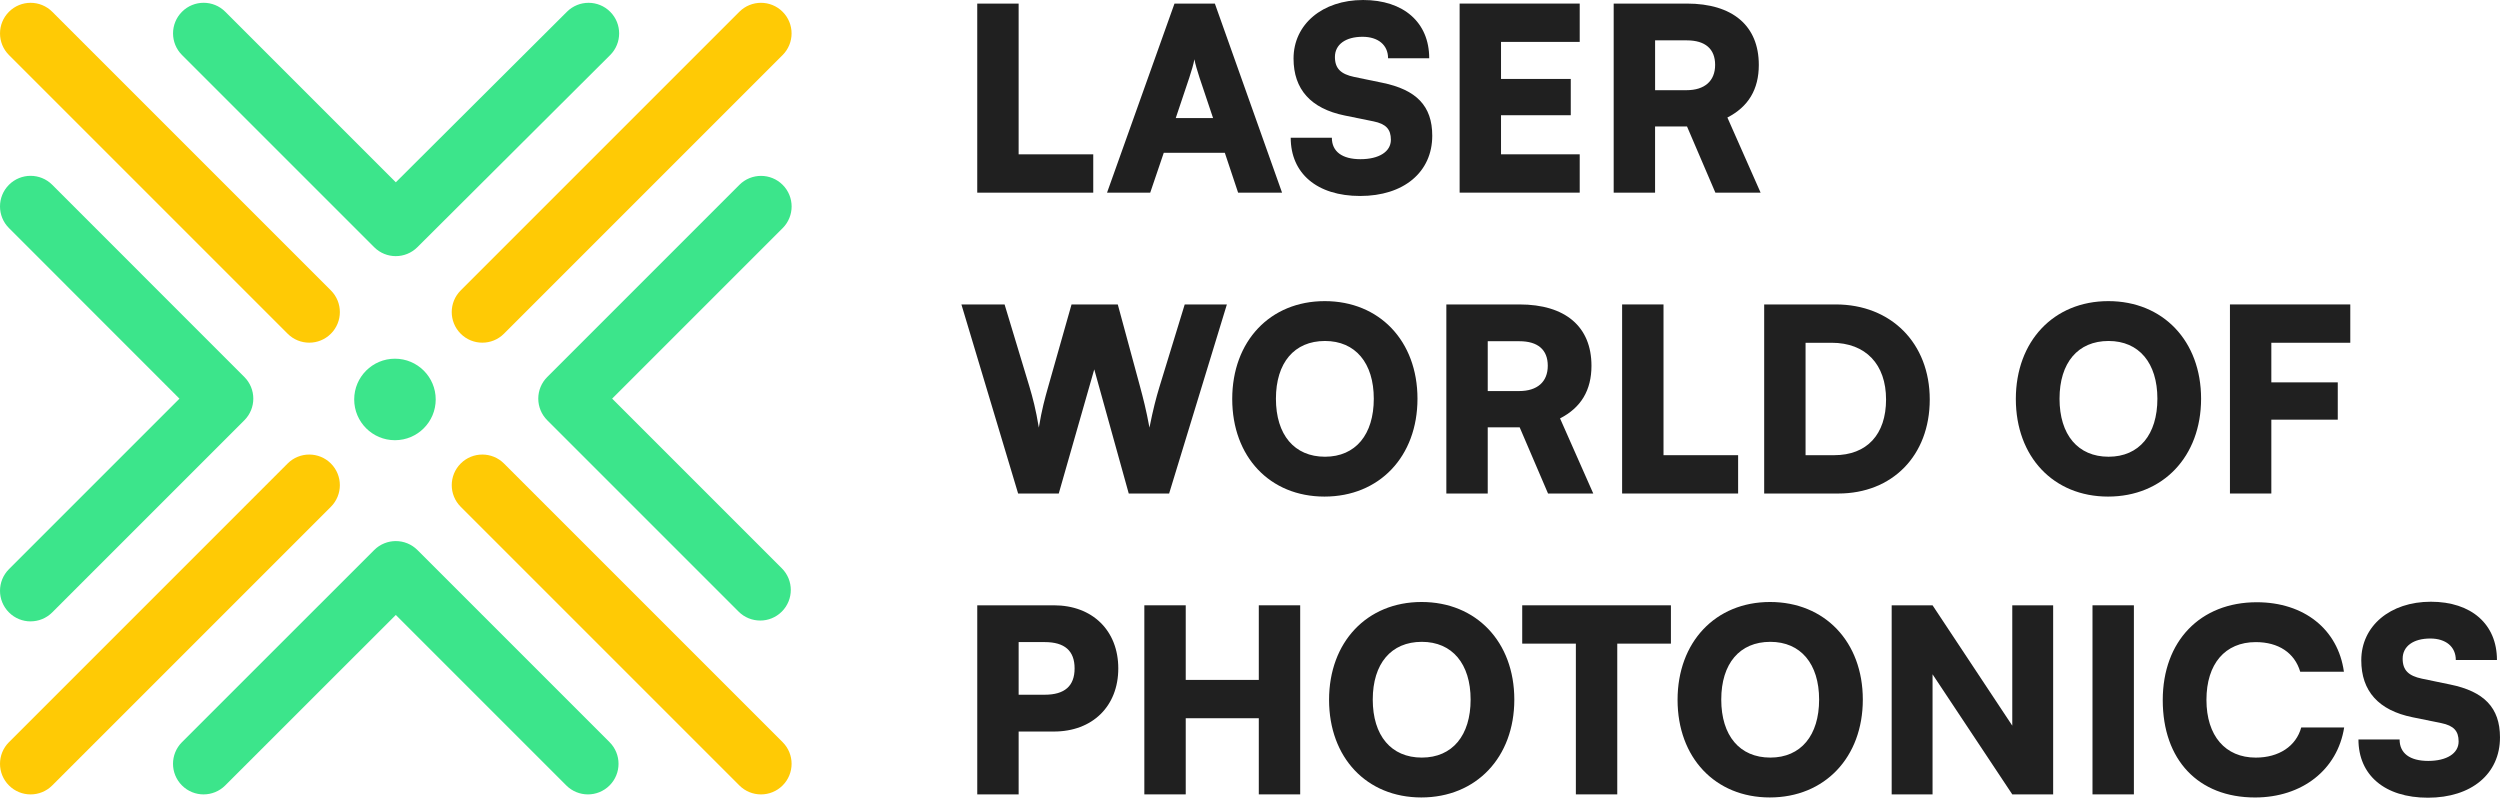
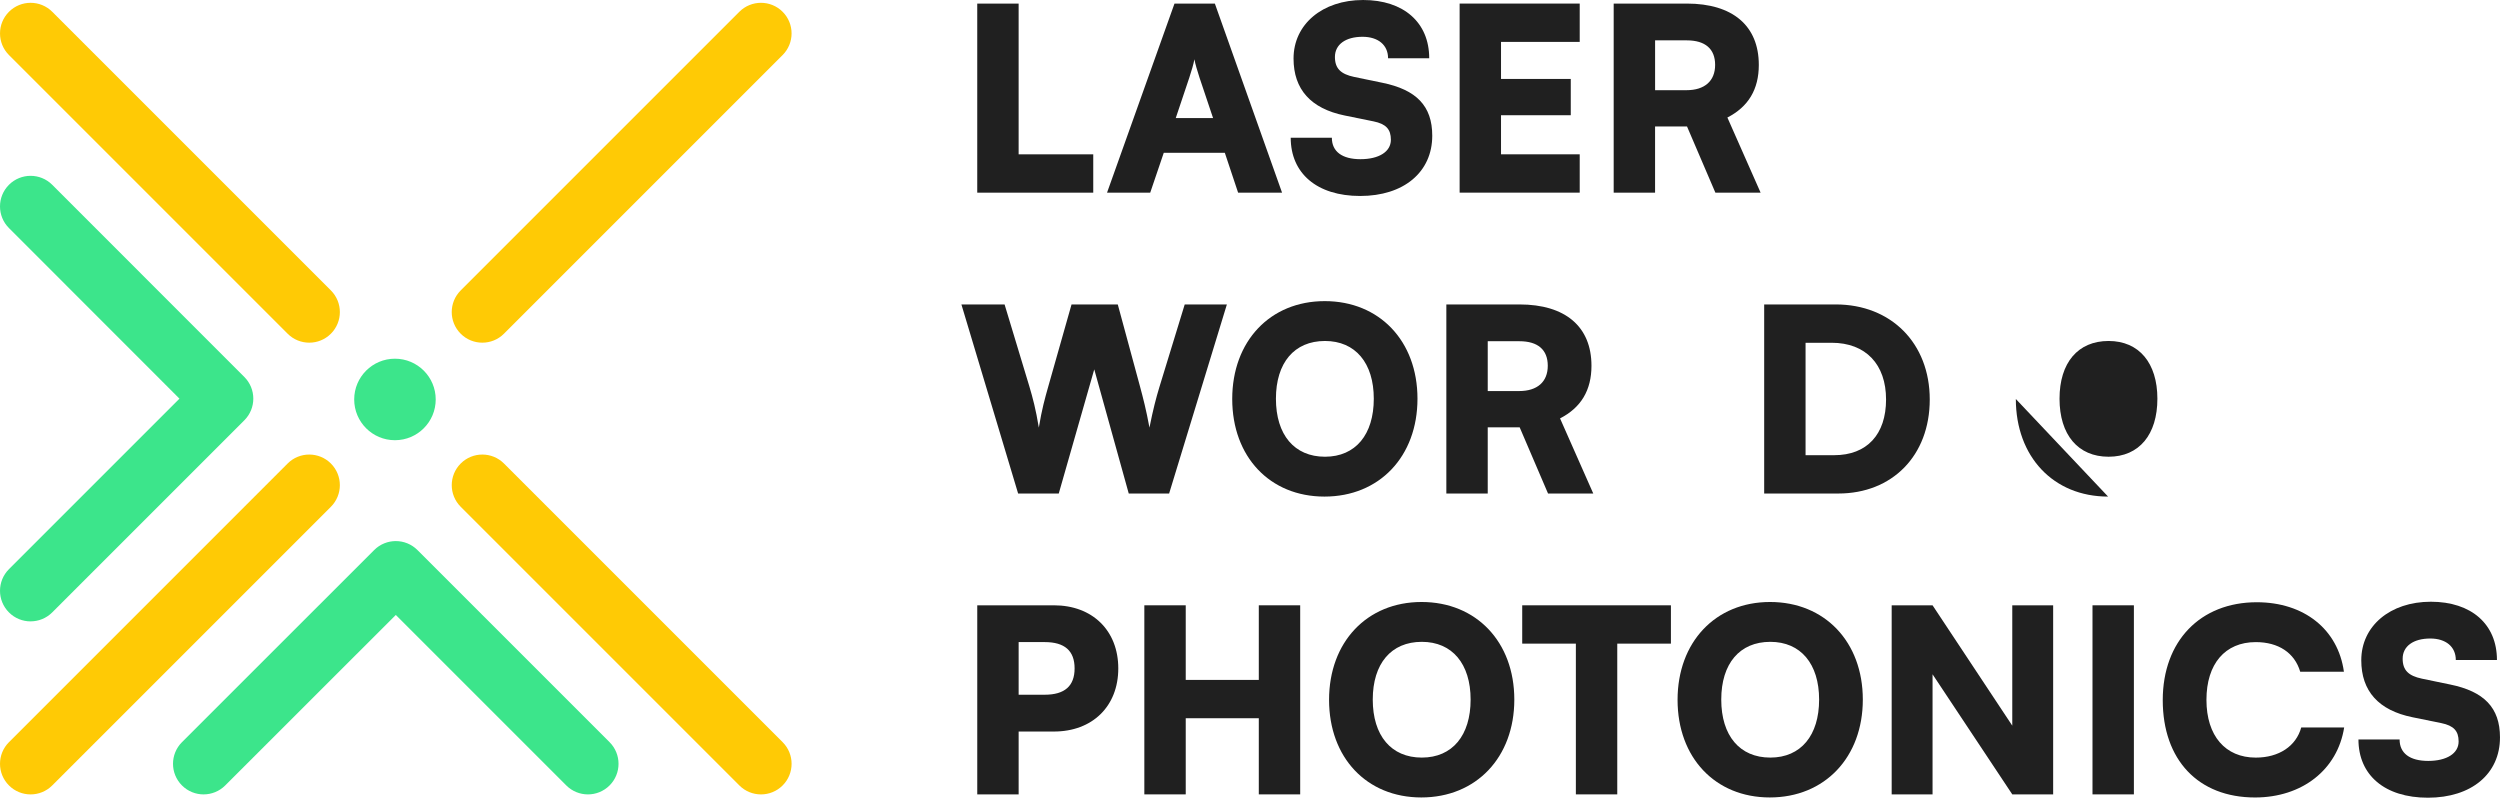
<svg xmlns="http://www.w3.org/2000/svg" version="1.1" viewBox="0 0 283.463 90.448">
  <defs>
    <style>
      .cls-1 {
        fill: #3ce58b;
      }

      .cls-2 {
        fill: #202020;
      }

      .cls-3 {
        fill: #ffca05;
      }
    </style>
  </defs>
  <g>
    <g id="Layer_1">
      <g id="Laser_Black_">
        <g>
          <path class="cls-3" d="M54.688,38.854c-.888,0-1.776-.338-2.452-1.017-1.355-1.355-1.355-3.551,0-4.906L83.831,1.336c1.355-1.355,3.551-1.355,4.906,0s1.355,3.551,0,4.906l-31.595,31.595c-.677.677-1.565,1.017-2.452,1.017h-.001Z" />
          <path class="cls-3" d="M3.469,90.074c-.888,0-1.776-.338-2.452-1.017-1.355-1.355-1.355-3.551,0-4.906l31.595-31.595c1.355-1.355,3.551-1.355,4.906,0s1.355,3.551,0,4.906l-31.595,31.595c-.677.677-1.565,1.017-2.452,1.017h-.001Z" />
          <path class="cls-3" d="M35.065,38.854c-.888,0-1.776-.338-2.452-1.017L1.018,6.243C-.337,4.888-.337,2.691,1.018,1.336S4.569-.019,5.924,1.336l31.595,31.595c1.355,1.355,1.355,3.551,0,4.906-.677.677-1.565,1.017-2.452,1.017h-.001Z" />
          <path class="cls-3" d="M86.285,90.074c-.888,0-1.776-.338-2.452-1.017l-31.595-31.595c-1.355-1.355-1.355-3.551,0-4.906s3.551-1.355,4.906,0l31.595,31.595c1.355,1.355,1.355,3.551,0,4.906-.677.677-1.565,1.017-2.452,1.017h-.001Z" />
-           <path class="cls-1" d="M44.876,29.042c-.888,0-1.776-.338-2.452-1.017L20.637,6.239c-1.355-1.355-1.355-3.551,0-4.906s3.551-1.355,4.906,0l19.337,19.337L64.284,1.331c1.358-1.352,3.554-1.348,4.906.008,1.352,1.358,1.348,3.554-.008,4.906l-21.857,21.783c-.677.674-1.563,1.013-2.448,1.013h-.001Z" />
          <path class="cls-1" d="M3.469,70.456c-.888,0-1.776-.338-2.452-1.017-1.355-1.355-1.355-3.551,0-4.906l19.331-19.331L1.016,25.859c-1.355-1.355-1.354-3.551,0-4.906,1.355-1.355,3.551-1.354,4.906,0l21.784,21.794c1.354,1.355,1.354,3.551,0,4.905l-21.784,21.784c-.677.677-1.565,1.017-2.452,1.017v.003Z" />
          <path class="cls-1" d="M23.087,90.074c-.888,0-1.776-.338-2.454-1.017-1.355-1.355-1.354-3.551,0-4.906l21.794-21.784c1.355-1.354,3.551-1.354,4.905,0l21.784,21.784c1.355,1.355,1.355,3.551,0,4.906s-3.551,1.355-4.906,0l-19.331-19.331-19.342,19.331c-.677.677-1.565,1.015-2.452,1.015h.003Z" />
-           <path class="cls-1" d="M86.193,70.359c-.888,0-1.776-.338-2.452-1.017l-21.692-21.692c-.65-.65-1.017-1.533-1.017-2.452s.365-1.802,1.017-2.452l21.787-21.787c1.355-1.355,3.551-1.355,4.906,0,1.355,1.355,1.355,3.551,0,4.906l-19.333,19.333,19.239,19.239c1.355,1.355,1.355,3.551,0,4.906-.677.677-1.565,1.017-2.452,1.017h-.001Z" />
          <circle class="cls-1" cx="44.782" cy="45.292" r="4.621" />
        </g>
        <g>
          <path class="cls-2" d="M115.499,17.499h8.459v4.346h-13.153V.406h4.693v17.093h.001Z" />
          <path class="cls-2" d="M125.522,21.844L133.17.405h4.577l7.619,21.439h-4.983l-1.506-4.519h-6.923l-1.535,4.519h-4.896ZM133.315,13.385h4.229l-1.535-4.577c-.232-.725-.492-1.565-.58-2.086-.088.492-.319,1.303-.58,2.086l-1.535,4.577h.001Z" />
          <path class="cls-2" d="M154.549,0c4.606,0,7.503,2.549,7.503,6.605h-4.665c0-1.506-1.129-2.434-2.897-2.434-1.912,0-3.129.869-3.129,2.289,0,1.303.666,1.942,2.172,2.26l3.215.666c3.825.782,5.649,2.608,5.649,5.997,0,4.143-3.245,6.837-8.169,6.837s-7.88-2.578-7.88-6.605h4.665c0,1.565,1.159,2.434,3.245,2.434s3.448-.84,3.448-2.202c0-1.188-.551-1.797-1.969-2.086l-3.274-.666c-3.825-.782-5.794-2.955-5.794-6.46C146.669,2.754,149.943.001,154.549.001h0Z" />
          <path class="cls-2" d="M165.5,21.844V.405h13.616v4.346h-8.923v4.2h7.909v4.114h-7.909v4.432h8.923v4.346h-13.616Z" />
          <path class="cls-2" d="M182.968,21.844V.405h8.286c5.214,0,8.169,2.52,8.169,6.953,0,2.782-1.188,4.751-3.563,5.968l3.766,8.517h-5.128l-3.215-7.503h-3.622v7.503h-4.694ZM187.662,10.226h3.563c2.057,0,3.245-1.043,3.245-2.868s-1.131-2.782-3.215-2.782h-3.592v5.649h0Z" />
          <path class="cls-2" d="M109.009,34.52h4.896l2.811,9.3c.377,1.274.725,2.549,1.072,4.665.348-2.115.695-3.332,1.072-4.665l2.637-9.3h5.243l2.52,9.3c.348,1.303.695,2.608,1.072,4.665.434-2.172.754-3.36,1.129-4.606l2.868-9.357h4.78l-6.548,21.438h-4.577l-3.911-14.08-4.026,14.08h-4.606l-6.431-21.438h-.001Z" />
          <path class="cls-2" d="M150.175,56.305c-6.2,0-10.459-4.52-10.459-11.066s4.288-11.096,10.488-11.096,10.517,4.519,10.517,11.066-4.317,11.096-10.545,11.096h-.001ZM150.233,38.662c-3.477,0-5.562,2.463-5.562,6.548s2.086,6.576,5.562,6.576,5.534-2.52,5.534-6.576-2.086-6.548-5.534-6.548Z" />
          <path class="cls-2" d="M163.994,55.957v-21.438h8.286c5.214,0,8.169,2.52,8.169,6.953,0,2.782-1.188,4.751-3.563,5.968l3.766,8.517h-5.128l-3.215-7.503h-3.622v7.503h-4.694ZM168.686,44.34h3.563c2.057,0,3.245-1.043,3.245-2.868s-1.131-2.782-3.215-2.782h-3.592v5.649h0Z" />
-           <path class="cls-2" d="M188.618,51.612h8.459v4.345h-13.153v-21.438h4.693v17.093h.001Z" />
          <path class="cls-2" d="M200.032,55.957v-21.438h8.111c6.286,0,10.662,4.403,10.662,10.777s-4.259,10.662-10.371,10.662h-8.402,0ZM204.724,38.865v12.747h3.245c3.708,0,5.882-2.346,5.882-6.316s-2.289-6.431-6.171-6.431h-2.955,0Z" />
-           <path class="cls-2" d="M239.025,56.305c-6.2,0-10.459-4.52-10.459-11.066s4.288-11.096,10.488-11.096,10.517,4.519,10.517,11.066-4.317,11.096-10.545,11.096h-.001ZM239.082,38.662c-3.477,0-5.562,2.463-5.562,6.548s2.086,6.576,5.562,6.576,5.534-2.52,5.534-6.576-2.086-6.548-5.534-6.548Z" />
-           <path class="cls-2" d="M257.536,47.585v8.372h-4.693v-21.438h13.645v4.345h-8.952v4.491h7.532v4.229h-7.532Z" />
+           <path class="cls-2" d="M239.025,56.305c-6.2,0-10.459-4.52-10.459-11.066h-.001ZM239.082,38.662c-3.477,0-5.562,2.463-5.562,6.548s2.086,6.576,5.562,6.576,5.534-2.52,5.534-6.576-2.086-6.548-5.534-6.548Z" />
          <path class="cls-2" d="M115.499,82.945v7.126h-4.693v-21.438h8.691c4.374,0,7.3,2.868,7.3,7.156s-2.926,7.156-7.3,7.156h-3.998ZM115.499,72.804v5.968h2.955c2.26,0,3.389-.985,3.389-2.985s-1.129-2.983-3.389-2.983h-2.955Z" />
          <path class="cls-2" d="M129.751,90.071v-21.438h4.693v8.459h8.285v-8.459h4.693v21.438h-4.693v-8.634h-8.285v8.634h-4.693Z" />
          <path class="cls-2" d="M161.155,90.419c-6.2,0-10.459-4.52-10.459-11.066s4.288-11.096,10.488-11.096,10.517,4.52,10.517,11.066-4.317,11.096-10.545,11.096h-.001ZM161.212,72.775c-3.477,0-5.562,2.463-5.562,6.548s2.086,6.576,5.562,6.576,5.534-2.52,5.534-6.576-2.086-6.548-5.534-6.548Z" />
          <path class="cls-2" d="M172.597,68.633h16.86v4.345h-6.083v17.093h-4.694v-17.093h-6.083v-4.345h0Z" />
          <path class="cls-2" d="M200.67,90.419c-6.2,0-10.459-4.52-10.459-11.066s4.288-11.096,10.488-11.096,10.517,4.52,10.517,11.066-4.317,11.096-10.545,11.096h-.001ZM200.727,72.775c-3.477,0-5.562,2.463-5.562,6.548s2.086,6.576,5.562,6.576,5.534-2.52,5.534-6.576-2.086-6.548-5.534-6.548Z" />
          <path class="cls-2" d="M214.488,90.071v-21.438h4.635l9.039,13.645v-13.645h4.635v21.438h-4.635l-9.039-13.616v13.616h-4.635Z" />
          <path class="cls-2" d="M241.951,90.071h-4.693v-21.438h4.693v21.438Z" />
          <path class="cls-2" d="M245.224,79.381c0-6.692,4.259-11.096,10.662-11.096,5.36,0,9.213,3.071,9.879,7.88h-4.954c-.637-2.145-2.463-3.36-5.042-3.36-3.477,0-5.591,2.463-5.591,6.548s2.145,6.548,5.591,6.548c2.637,0,4.577-1.303,5.157-3.419h4.868c-.754,4.78-4.751,7.939-10.111,7.939-6.431,0-10.459-4.259-10.459-11.037v-.003Z" />
          <path class="cls-2" d="M275.614,68.227c4.606,0,7.503,2.549,7.503,6.605h-4.665c0-1.506-1.129-2.434-2.897-2.434-1.912,0-3.129.869-3.129,2.289,0,1.303.666,1.942,2.172,2.26l3.215.666c3.825.782,5.649,2.608,5.649,5.997,0,4.143-3.245,6.837-8.169,6.837s-7.88-2.578-7.88-6.605h4.665c0,1.565,1.159,2.434,3.245,2.434s3.448-.84,3.448-2.202c0-1.188-.551-1.797-1.969-2.086l-3.274-.666c-3.825-.782-5.794-2.955-5.794-6.46,0-3.882,3.274-6.634,7.88-6.634h0Z" />
        </g>
      </g>
    </g>
  </g>
</svg>